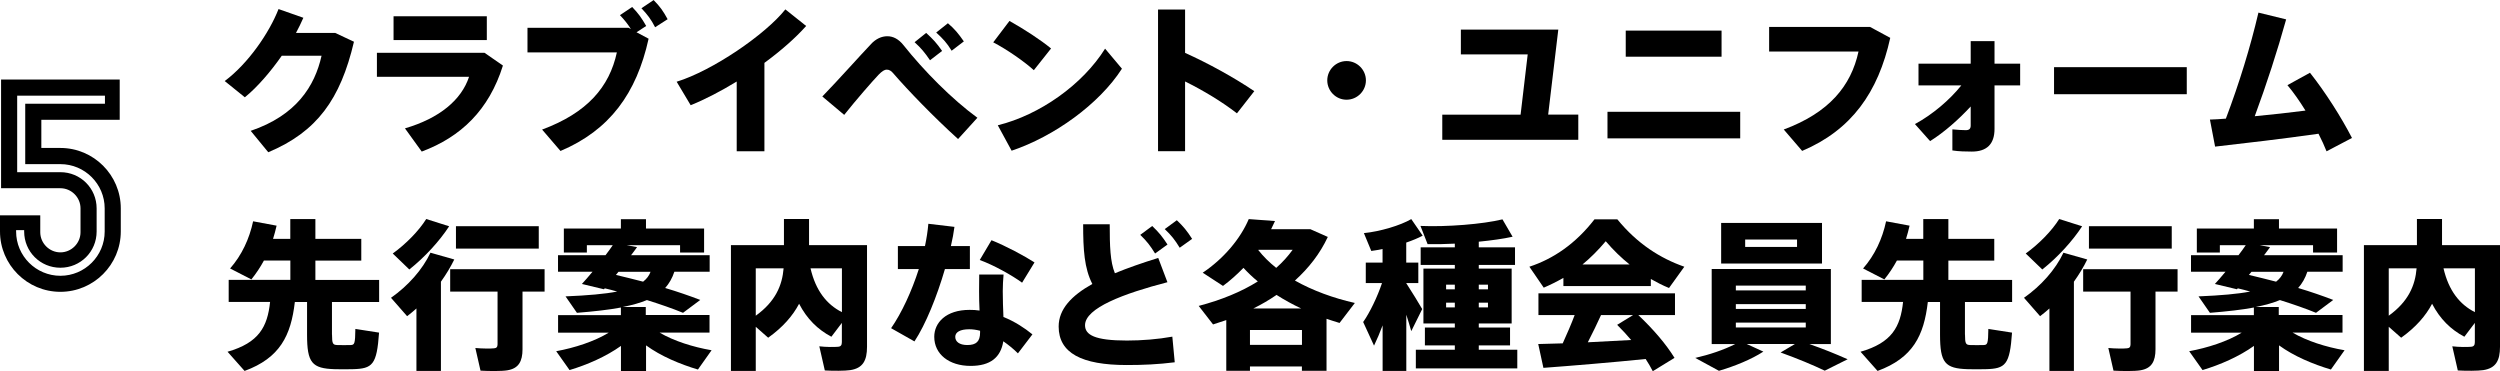
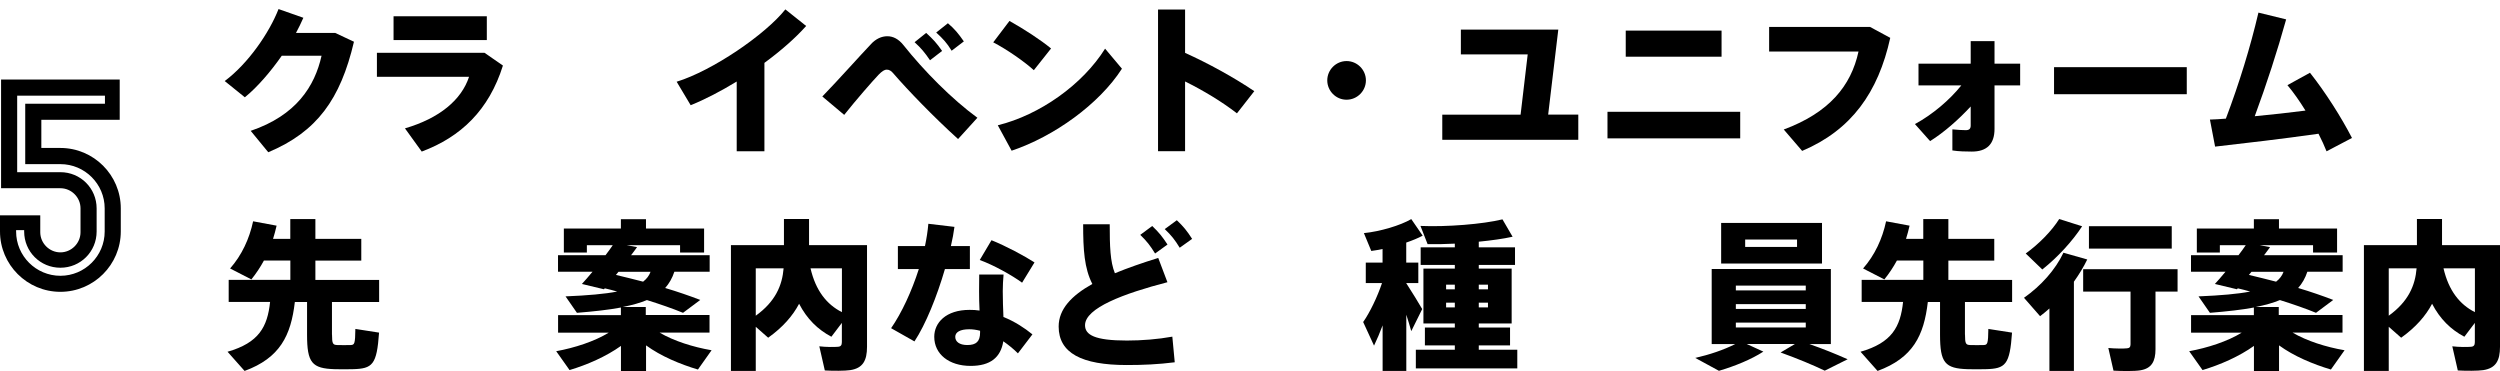
<svg xmlns="http://www.w3.org/2000/svg" id="_レイヤー_2" viewBox="0 0 372.57 55.33">
  <g id="_レイヤー_1-2">
    <path d="m49.94,4.9l2.81,1.32c-2.02,8.59-5.52,13.42-12.77,16.47l-2.62-3.19c6.79-2.3,9.55-6.65,10.56-11.19h-5.93c-1.68,2.4-3.62,4.66-5.5,6.19l-3-2.42c3.53-2.64,6.65-7.22,8.02-10.73l3.7,1.3c-.31.74-.7,1.49-1.1,2.26h5.83Z" style="stroke-width:0px;" />
    <path d="m72.21,7.87l2.74,1.9c-2.09,6.65-6.26,10.63-12.1,12.82l-2.5-3.46c5.16-1.51,8.42-4.25,9.55-7.68h-13.73v-3.58h16.03Zm.34-5.45v3.55h-13.9v-3.55h13.9Z" style="stroke-width:0px;" />
-     <path d="m93.64,4.13l.38.19c-.48-.74-.94-1.34-1.63-2.06l1.82-1.22c.94.98,1.39,1.61,2.09,2.83l-1.44.94,1.8.96c-1.8,8.16-5.81,13.63-13.13,16.73l-2.74-3.19c6.74-2.5,10.03-6.36,11.14-11.5h-13.32v-3.67h15.03Zm5.86-1.27l-1.87,1.2c-.62-1.2-1.13-1.87-2.04-2.83l1.82-1.22c.96.98,1.42,1.63,2.09,2.86Z" style="stroke-width:0px;" />
    <path d="m113.92,22.54h-4.13v-10.39c-2.33,1.42-4.7,2.66-6.86,3.53l-2.09-3.5c5.38-1.66,13.25-7.06,16.2-10.78l3.1,2.47c-1.58,1.78-3.77,3.7-6.22,5.5v13.18Z" style="stroke-width:0px;" />
    <path d="m129.79,6.58c.74-.79,1.58-1.18,2.45-1.18s1.68.43,2.38,1.3c3.07,3.86,7.22,8.06,11.04,10.85l-2.88,3.17c-3.65-3.29-7.56-7.37-9.55-9.67-.38-.46-.67-.67-1.06-.67s-.72.24-1.22.74c-.96,1.01-3.31,3.7-5.14,6l-3.26-2.74c2.38-2.45,5.86-6.36,7.25-7.8Zm8.23-1.68c1.03.94,1.56,1.51,2.38,2.69l-1.8,1.39c-.77-1.13-1.32-1.8-2.3-2.69l1.73-1.39Zm3.24-1.44c1.06.91,1.56,1.54,2.38,2.71l-1.82,1.39c-.72-1.18-1.3-1.8-2.3-2.71l1.75-1.39Z" style="stroke-width:0px;" />
    <path d="m156.64,7.22l-2.57,3.24c-1.37-1.25-4.01-3.1-6.05-4.15l2.42-3.19c2.14,1.2,4.66,2.83,6.19,4.1Zm8.04.02l2.52,3c-3.41,5.3-10.13,10.1-16.44,12.22l-2.06-3.79c6.26-1.54,12.65-6.07,15.99-11.42Z" style="stroke-width:0px;" />
    <path d="m186.93,13.58l-2.59,3.31c-2.26-1.75-5.02-3.41-7.73-4.75v10.39h-4.03V1.42h4.03v6.46c3.46,1.56,7.27,3.65,10.32,5.71Z" style="stroke-width:0px;" />
    <path d="m200.66,14.86c-1.56,0-2.86-1.3-2.86-2.88s1.3-2.88,2.88-2.88,2.88,1.3,2.88,2.88-1.3,2.88-2.88,2.88h-.02Z" style="stroke-width:0px;" />
    <path d="m235.2,20.83h-20.26v-3.74h11.67l1.06-8.98h-9.96v-3.7h14.52l-1.51,12.67h4.49v3.74Z" style="stroke-width:0px;" />
    <path d="m259.34,16.66v3.96h-19.78v-3.96h19.78Zm-2.78-12.1v3.89h-14.28v-3.89h14.28Z" style="stroke-width:0px;" />
    <path d="m278.68,4.01l3.02,1.63c-1.8,8.16-5.81,13.75-13.13,16.85l-2.74-3.19c6.74-2.5,10.03-6.48,11.14-11.62h-13.32v-3.67h15.03Z" style="stroke-width:0px;" />
    <path d="m287.64,21.03l-2.26-2.54c2.62-1.42,5.16-3.58,6.91-5.76h-6.38v-3.24h7.78v-3.36h3.55v3.36h3.82v3.24h-3.82v6.48c0,2.3-1.18,3.38-3.38,3.38-.86,0-1.94-.02-2.9-.17v-3.14c.77.07,1.49.12,1.99.12s.74-.19.74-.7v-2.83c-1.8,1.94-3.94,3.84-6.05,5.16Z" style="stroke-width:0px;" />
    <path d="m325.89,10.01v4.03h-19.78v-4.03h19.78Z" style="stroke-width:0px;" />
    <path d="m331.72,17.67c1.99-5.26,3.65-10.66,4.85-15.79l4.13,1.01c-1.34,4.8-2.88,9.55-4.68,14.43,2.52-.24,5.16-.53,7.56-.84-.86-1.39-1.78-2.71-2.69-3.79l3.36-1.85c2.3,2.9,4.66,6.62,6.26,9.72l-3.79,1.99c-.31-.79-.72-1.68-1.2-2.62-5.38.77-11.04,1.42-15.41,1.92l-.77-4.03c.74-.02,1.54-.07,2.38-.14Z" style="stroke-width:0px;" />
    <path d="m49.48,49.86c0,1.37.12,1.54.79,1.56.58.02,1.42.02,1.99,0,.58-.02.67-.19.7-2.4l3.53.55c-.34,4.78-.94,5.38-3.96,5.45-.79.02-1.87.02-2.62,0-3.43-.1-4.15-.96-4.15-5.14v-4.87h-1.82c-.58,4.99-2.21,8.33-7.49,10.27l-2.54-2.86c4.68-1.34,5.95-3.72,6.34-7.42h-6.17v-3.29h9.19v-2.88h-3.94c-.53.98-1.15,1.92-1.87,2.81l-3.17-1.63c1.75-1.99,2.88-4.44,3.43-7.03l3.5.65c-.14.67-.34,1.32-.53,1.97h2.57v-2.95h3.74v2.95h6.84v3.24h-6.84v2.88h9.5v3.29h-7.03v4.85Z" style="stroke-width:0px;" />
-     <path d="m65.71,55.28h-3.65v-9.31c-.46.41-.91.79-1.39,1.15l-2.4-2.74c2.54-1.78,4.7-4.2,5.88-6.72l3.55,1.01c-.55,1.13-1.22,2.23-1.99,3.31v13.3Zm1.22-21.55c-1.42,2.18-3.6,4.58-5.93,6.43l-2.47-2.38c1.97-1.42,3.89-3.38,4.99-5.14l3.41,1.08Zm10.94,18.29c0,1.87-.6,2.9-2.28,3.17-.82.14-2.69.12-3.98.05l-.77-3.38c.98.1,2.33.1,2.78.05.38-.02.53-.22.53-.6v-7.85h-7.06v-3.34h14.07v3.34h-3.29v8.57Zm2.42-18.31v3.34h-12.34v-3.34h12.34Z" style="stroke-width:0px;" />
    <path d="m106.05,52.19l-2.04,2.88c-2.66-.79-5.52-1.99-7.73-3.6v3.82h-3.74v-3.74c-2.21,1.58-5.02,2.81-7.66,3.6l-1.99-2.81c2.74-.5,5.71-1.46,7.82-2.76h-7.54v-2.62h9.36v-1.13c-1.8.34-3.96.58-6.55.79l-1.7-2.45c3.34-.14,5.86-.36,7.7-.72-.6-.17-1.22-.34-1.85-.48l-.12.14-3.29-.79c.46-.5,1.01-1.13,1.58-1.82h-5.14v-2.47h7.08c.41-.53.77-1.03,1.08-1.49h-3.86v1.1h-3.43v-3.58h8.5v-1.39h3.74v1.39h8.66v3.58h-3.58v-1.1h-7.97l1.56.29c-.26.38-.58.79-.89,1.2h11.71v2.47h-5.26c-.31.94-.77,1.75-1.37,2.42,1.85.55,3.58,1.15,5.23,1.78l-2.57,1.92c-1.58-.65-3.38-1.27-5.38-1.9-.98.41-2.16.74-3.58,1.03h3.41v1.2h9.5v2.62h-7.44c2.11,1.25,5.02,2.16,7.7,2.62Zm-10.2-10.22c.53-.41.89-.89,1.1-1.46h-4.78l-.38.46c1.42.34,2.76.67,4.06,1.01Z" style="stroke-width:0px;" />
    <path d="m123.91,50.19c-2.04-1.08-3.65-2.66-4.82-4.92-.94,1.78-2.4,3.48-4.61,5.06l-1.85-1.63v6.58h-3.7v-18.75h7.9v-3.89h3.74v3.89h8.64v15.15c0,2.06-.62,3.19-2.5,3.48-.79.12-2.57.12-3.79.05l-.82-3.6c.96.12,2.28.12,2.76.07.46-.02.6-.26.6-.7v-2.86l-1.56,2.06Zm-11.28-10.2v7.06c2.93-2.11,3.94-4.51,4.15-7.06h-4.15Zm12.84,6.53v-6.53h-4.68c.77,3.31,2.4,5.38,4.68,6.53Z" style="stroke-width:0px;" />
    <path d="m137.85,36.66c.24-1.15.41-2.26.5-3.31l3.89.46c-.12.89-.29,1.85-.53,2.86h2.83v3.43h-3.72c-1.18,4.06-2.86,8.23-4.54,10.78l-3.48-1.97c1.58-2.28,3.07-5.5,4.13-8.81h-3.12v-3.43h4.03Zm11.71,4.25c-.07.77-.12,1.7-.12,2.47,0,1.3.05,2.66.1,3.86,1.68.67,3.14,1.63,4.32,2.59l-2.16,2.83c-.67-.67-1.42-1.27-2.18-1.8-.38,2.4-1.92,3.67-4.87,3.67-3.22,0-5.42-1.75-5.42-4.34,0-2.09,1.73-4.01,5.26-4.01.5,0,.98.02,1.49.1-.05-.94-.07-1.94-.07-2.9,0-.77,0-1.73.02-2.47h3.65Zm-5.11,8.16c-1.37,0-2.09.43-2.09,1.13s.6,1.22,1.8,1.22c1.32,0,1.9-.53,1.9-1.87v-.26c-.55-.14-1.08-.22-1.61-.22Zm7.87-6.94c-1.46-1.08-4.25-2.64-6.31-3.38l1.75-2.95c2.11.84,4.9,2.33,6.41,3.31l-1.85,3.02Z" style="stroke-width:0px;" />
    <path d="m173.97,42.06c-6.48,1.68-12.27,3.84-12.27,6.41,0,1.44,1.46,2.28,6.24,2.28,2.21,0,4.63-.19,6.77-.58l.36,3.82c-2.47.31-4.68.41-7.15.41-6.74,0-10.15-1.8-10.15-5.74,0-2.59,1.92-4.61,5.02-6.34-1.2-2.35-1.37-5.09-1.37-8.9h3.96c0,3.26.07,5.59.77,7.3,1.92-.79,4.13-1.56,6.46-2.28l1.37,3.62Zm-2.26-8.38c1.01.96,1.49,1.56,2.28,2.76l-1.85,1.34c-.72-1.18-1.25-1.85-2.21-2.78l1.78-1.32Zm3.67-.86c1.01.96,1.51,1.58,2.28,2.78l-1.85,1.32c-.72-1.18-1.25-1.85-2.23-2.78l1.8-1.32Z" style="stroke-width:0px;" />
-     <path d="m186.28,54.61v.65h-3.53v-7.56c-.65.22-1.3.43-1.97.65l-2.14-2.76c3.38-.89,6.36-2.11,8.81-3.65-.77-.62-1.49-1.32-2.14-2.02-.94.96-1.94,1.87-3.05,2.69l-3.02-1.97c3.12-2.09,5.62-5.06,6.86-7.99l3.91.29c-.19.41-.38.82-.58,1.22h5.86l2.59,1.15c-1.15,2.47-2.83,4.63-4.9,6.5,2.64,1.49,5.74,2.62,8.93,3.34l-2.28,2.98c-.65-.19-1.3-.41-1.94-.62v7.75h-3.67v-.65h-7.75Zm7.75-3.22v-2.21h-7.75v2.21h7.75Zm-.12-5.42c-1.27-.6-2.5-1.27-3.67-2.02-1.08.74-2.23,1.42-3.46,2.02h7.13Zm-3.72-6.05c.94-.82,1.75-1.73,2.45-2.69h-5.09l-.02.05c.74.94,1.63,1.82,2.66,2.64Z" style="stroke-width:0px;" />
    <path d="m204.76,51.49l-1.61-3.5c.98-1.39,2.11-3.72,2.81-5.81h-2.42v-3.05h2.5v-2.02c-.58.12-1.15.22-1.68.29l-1.1-2.66c2.4-.24,5.42-1.13,7.06-2.09l1.7,2.47c-.67.36-1.54.72-2.45,1.03v2.98h1.8v3.05h-1.8v.02c.89,1.39,1.82,2.88,2.38,3.86l-1.63,3.29c-.19-.7-.46-1.56-.74-2.45v8.38h-3.53v-6.79c-.41,1.08-.84,2.11-1.27,3Zm6.24,3.41v-2.78h5.81v-.65h-4.46v-2.66h4.46v-.6h-4.68v-8.18h4.68v-.55h-5.09v-2.62h5.09v-.55c-1.42.07-2.81.1-4.06.07l-1.06-2.71c3.89.17,9.29-.26,12.22-.98l1.51,2.59c-1.39.31-3.14.55-5.04.74v.84h5.4v2.62h-5.4v.55h4.9v8.18h-4.9v.6h4.66v2.66h-4.66v.65h5.74v2.78h-15.12Zm4.51-12.48v.7h1.3v-.7h-1.3Zm0,2.69v.7h1.3v-.7h-1.3Zm6.24-2.69h-1.37v.7h1.37v-.7Zm0,2.69h-1.37v.7h1.37v-.7Z" style="stroke-width:0px;" />
-     <path d="m246.02,42.63h-13.03v-1.22c-.96.55-1.92,1.03-2.93,1.46l-2.14-3.12c3.58-1.18,6.89-3.43,9.7-7.06h3.41c2.98,3.65,6.41,5.81,9.98,7.06l-2.28,3.17c-.94-.38-1.82-.84-2.71-1.34v1.06Zm-13.13,8.54c.65-1.44,1.3-2.93,1.78-4.22h-5.4v-3.24h20.35v3.24h-5.47c2.35,2.23,4.13,4.34,5.4,6.38l-3.24,1.99c-.31-.6-.65-1.2-1.06-1.82-4.66.48-11.28,1.03-15.24,1.32l-.77-3.55c1.01-.02,2.26-.05,3.65-.1Zm9.96-11.76c-1.2-.96-2.38-2.09-3.55-3.46-1.15,1.37-2.3,2.5-3.46,3.46h7.01Zm.24,11.26c-.62-.74-1.34-1.51-2.09-2.26l2.38-1.46h-4.78c-.58,1.27-1.25,2.66-1.97,4.06,2.18-.1,4.44-.22,6.46-.34Z" style="stroke-width:0px;" />
    <path d="m267.47,51.27h-7.15l2.47,1.13c-1.82,1.18-4.3,2.18-6.62,2.86l-3.53-1.92c2.11-.48,4.2-1.18,5.95-2.06h-3.5v-11.19h17.76v11.19h-3.19c2.06.72,3.89,1.46,5.69,2.26l-3.41,1.7c-1.8-.86-4.01-1.78-6.58-2.71l2.11-1.25Zm4.06-18.05v6.05h-15.03v-6.05h15.03Zm-12.84,10.06h10.42v-.72h-10.42v.72Zm0,2.76h10.42v-.72h-10.42v.72Zm0,2.76h10.42v-.72h-10.42v.72Zm1.39-12h7.73v-1.1h-7.73v1.1Z" style="stroke-width:0px;" />
    <path d="m292.84,49.86c0,1.37.12,1.54.79,1.56.58.02,1.42.02,1.99,0,.58-.02.67-.19.7-2.4l3.53.55c-.34,4.78-.94,5.38-3.96,5.45-.79.02-1.87.02-2.62,0-3.43-.1-4.15-.96-4.15-5.14v-4.87h-1.82c-.58,4.99-2.21,8.33-7.49,10.27l-2.54-2.86c4.68-1.34,5.95-3.72,6.34-7.42h-6.17v-3.29h9.19v-2.88h-3.94c-.53.98-1.15,1.92-1.87,2.81l-3.17-1.63c1.75-1.99,2.88-4.44,3.43-7.03l3.5.65c-.14.67-.34,1.32-.53,1.97h2.57v-2.95h3.74v2.95h6.84v3.24h-6.84v2.88h9.5v3.29h-7.03v4.85Z" style="stroke-width:0px;" />
    <path d="m309.07,55.28h-3.65v-9.31c-.46.41-.91.79-1.39,1.15l-2.4-2.74c2.54-1.78,4.7-4.2,5.88-6.72l3.55,1.01c-.55,1.13-1.22,2.23-1.99,3.31v13.3Zm1.22-21.55c-1.42,2.18-3.6,4.58-5.93,6.43l-2.47-2.38c1.97-1.42,3.89-3.38,4.99-5.14l3.41,1.08Zm10.94,18.29c0,1.87-.6,2.9-2.28,3.17-.82.14-2.69.12-3.98.05l-.77-3.38c.98.1,2.33.1,2.78.05.38-.02.53-.22.53-.6v-7.85h-7.06v-3.34h14.07v3.34h-3.29v8.57Zm2.42-18.31v3.34h-12.34v-3.34h12.34Z" style="stroke-width:0px;" />
    <path d="m349.41,52.19l-2.04,2.88c-2.66-.79-5.52-1.99-7.73-3.6v3.82h-3.74v-3.74c-2.21,1.58-5.02,2.81-7.66,3.6l-1.99-2.81c2.74-.5,5.71-1.46,7.82-2.76h-7.54v-2.62h9.36v-1.13c-1.8.34-3.96.58-6.55.79l-1.7-2.45c3.34-.14,5.86-.36,7.7-.72-.6-.17-1.22-.34-1.85-.48l-.12.14-3.29-.79c.46-.5,1.01-1.13,1.58-1.82h-5.14v-2.47h7.08c.41-.53.77-1.03,1.08-1.49h-3.86v1.1h-3.43v-3.58h8.5v-1.39h3.74v1.39h8.66v3.58h-3.58v-1.1h-7.97l1.56.29c-.26.38-.58.79-.89,1.2h11.71v2.47h-5.26c-.31.94-.77,1.75-1.37,2.42,1.85.55,3.58,1.15,5.23,1.78l-2.57,1.92c-1.58-.65-3.38-1.27-5.38-1.9-.98.41-2.16.74-3.58,1.03h3.41v1.2h9.5v2.62h-7.44c2.11,1.25,5.02,2.16,7.7,2.62Zm-10.2-10.22c.53-.41.89-.89,1.1-1.46h-4.78l-.38.46c1.42.34,2.76.67,4.06,1.01Z" style="stroke-width:0px;" />
-     <path d="m367.27,50.19c-2.04-1.08-3.65-2.66-4.82-4.92-.94,1.78-2.4,3.48-4.61,5.06l-1.85-1.63v6.58h-3.7v-18.75h7.9v-3.89h3.74v3.89h8.64v15.15c0,2.06-.62,3.19-2.5,3.48-.79.12-2.57.12-3.79.05l-.82-3.6c.96.12,2.28.12,2.76.07.46-.02.6-.26.6-.7v-2.86l-1.56,2.06Zm-11.28-10.2v7.06c2.93-2.11,3.94-4.51,4.15-7.06h-4.15Zm12.84,6.53v-6.53h-4.68c.77,3.31,2.4,5.38,4.68,6.53Z" style="stroke-width:0px;" />
+     <path d="m367.27,50.19c-2.04-1.08-3.65-2.66-4.82-4.92-.94,1.78-2.4,3.48-4.61,5.06l-1.85-1.63v6.58h-3.7v-18.75h7.9v-3.89h3.74v3.89h8.64v15.15c0,2.06-.62,3.19-2.5,3.48-.79.12-2.57.12-3.79.05l-.82-3.6c.96.12,2.28.12,2.76.07.46-.02.6-.26.6-.7v-2.86l-1.56,2.06Zm-11.28-10.2v7.06c2.93-2.11,3.94-4.51,4.15-7.06h-4.15Zm12.84,6.53v-6.53h-4.68c.77,3.31,2.4,5.38,4.68,6.53" style="stroke-width:0px;" />
    <path d="m9,43.49c-4.96,0-9-4.04-9-9v-2.4h6v2.52c0,1.64,1.36,3,3,3s3-1.36,3-3v-3.56c0-1.64-1.36-3-3-3H.16V11.85h17.68v6H6.16v4.2h2.84c4.96,0,9,4.04,9,9v3.44c0,4.96-4.04,9-9,9Zm6.64-29.23H2.56v11.4h6.44c3,0,5.4,2.4,5.4,5.4v3.44c0,3-2.4,5.4-5.4,5.4s-5.4-2.4-5.4-5.4v-.2h-1.2v.2c0,3.64,2.96,6.6,6.6,6.6s6.6-2.96,6.6-6.6v-3.44c0-3.64-2.96-6.6-6.6-6.6H3.76v-9h11.88v-1.2Z" style="stroke-width:0px;" />
  </g>
</svg>